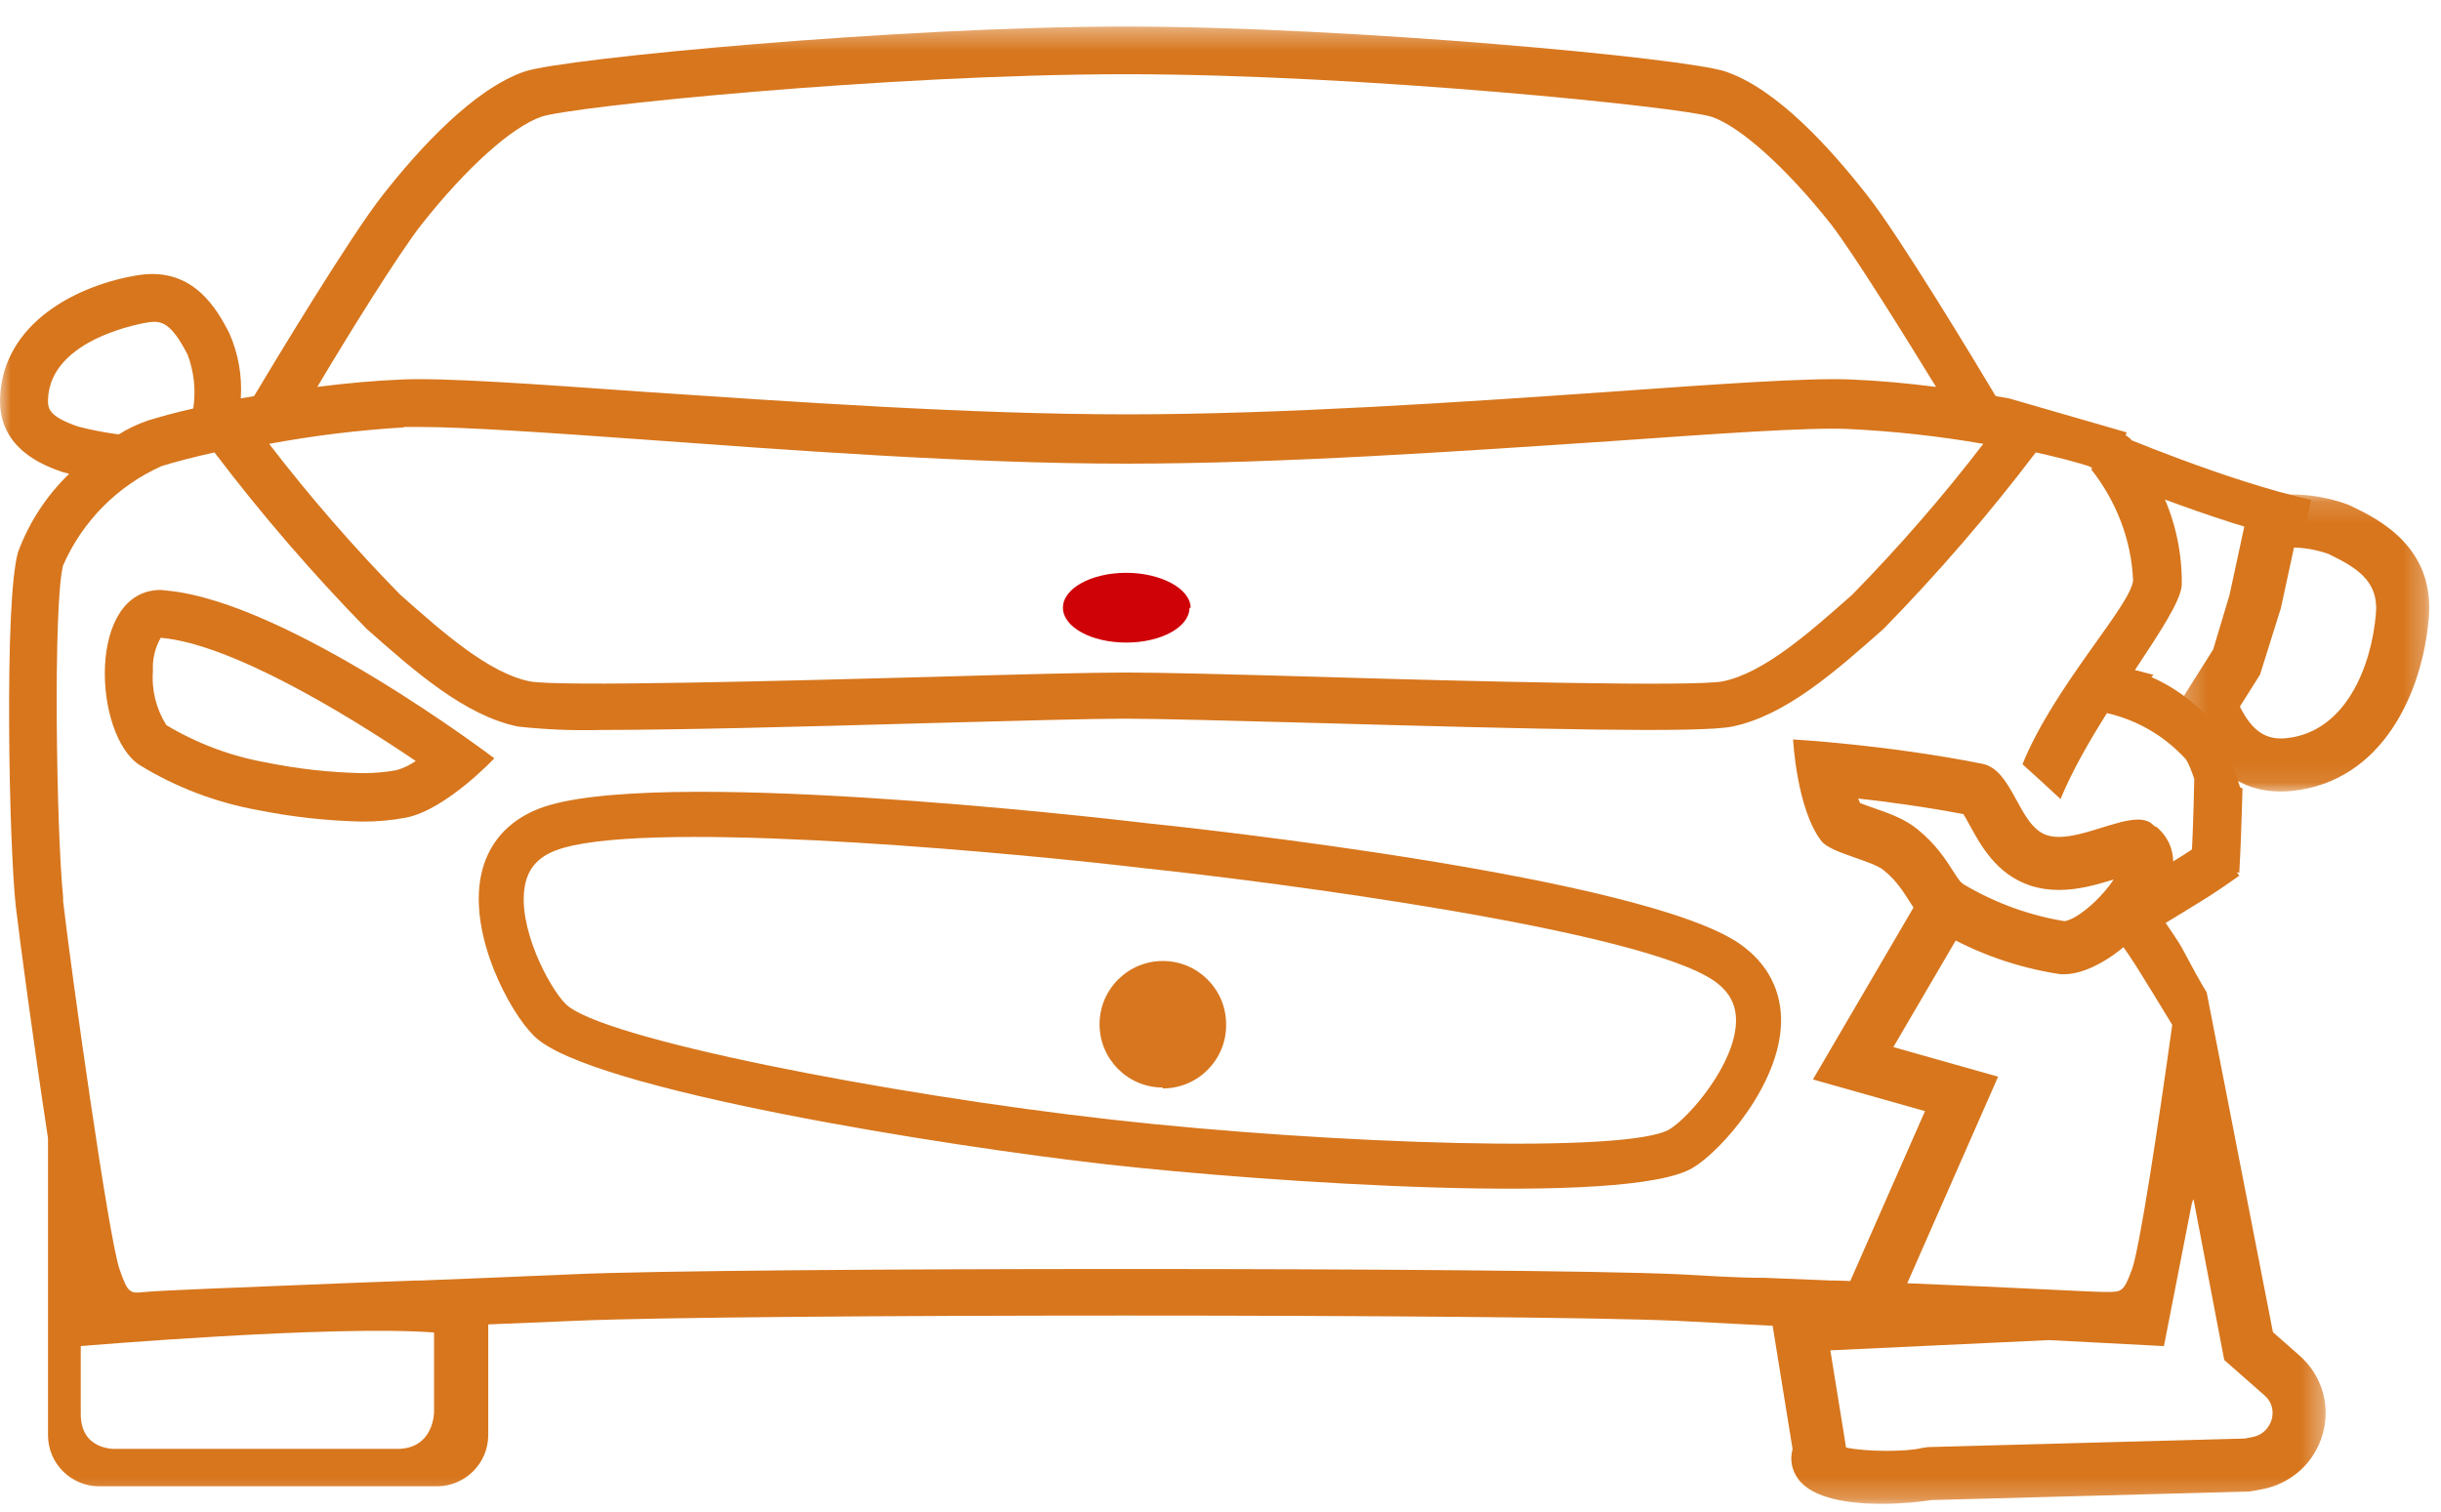
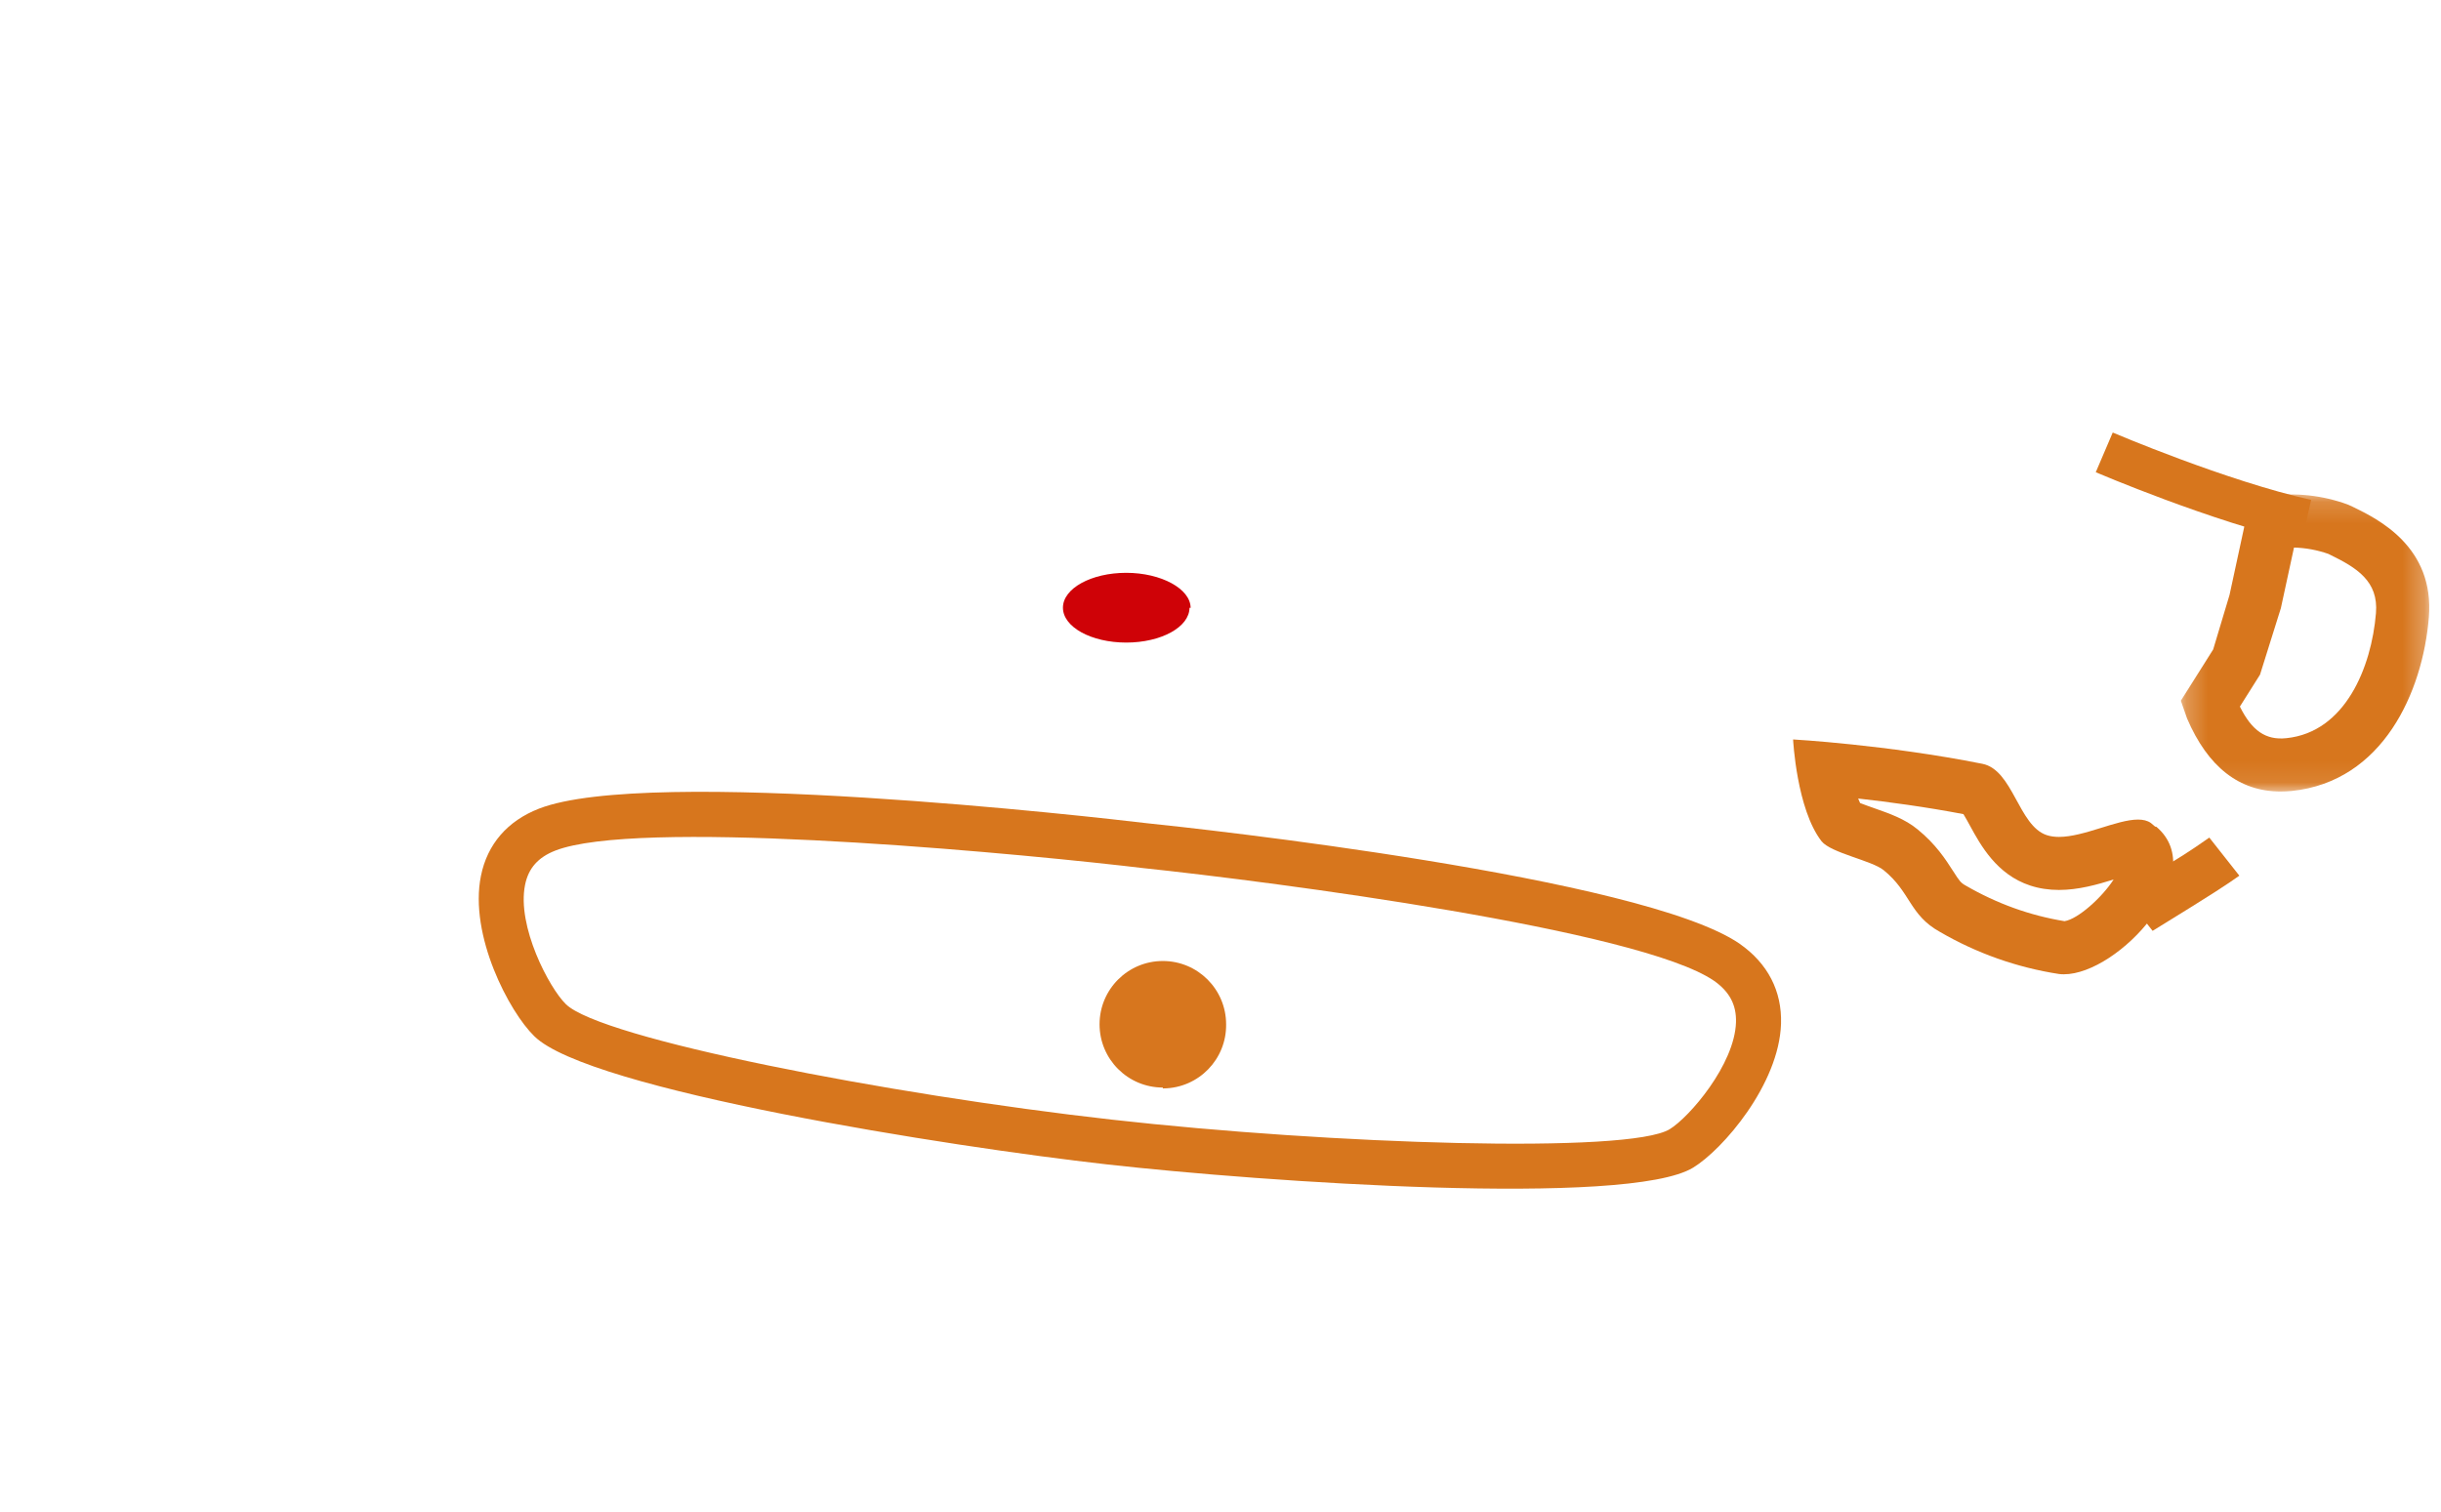
<svg xmlns="http://www.w3.org/2000/svg" xmlns:xlink="http://www.w3.org/1999/xlink" width="113px" height="70px" viewBox="0 0 113 70" version="1.1">
  <title>3008FB86-80DB-4A23-B6D0-8FE17AAABBA1</title>
  <defs>
    <polygon id="path-1" points="0.24 0.155 11.74 0.155 11.74 13.911 0.24 13.911" />
-     <polygon id="path-3" points="0.001 0.365 107.661 0.365 107.661 68.772 0.001 68.772" />
  </defs>
  <g id="Welcome" stroke="none" stroke-width="1" fill="none" fill-rule="evenodd">
    <g id="Drive-More" transform="translate(-771, -2365)">
      <g id="TOTAL-HPDE-COVERAGE-SECTION" transform="translate(-556, 2097)">
        <g id="Group-23" transform="translate(1327, 268)">
          <path d="M83.007,34.241 C83.007,34.241 83.168,37.467 84.325,38.956 C84.763,39.501 86.662,39.849 87.201,40.296 C88.455,41.312 88.388,42.369 89.802,43.151 C91.503,44.142 93.376,44.804 95.323,45.103 C95.394,45.112 95.469,45.115 95.544,45.115 C98.072,45.115 102.372,40.448 99.825,38.286 L99.765,38.275 L99.566,38.107 C99.407,37.997 99.205,37.951 98.974,37.951 C97.992,37.951 96.469,38.754 95.315,38.754 C95.113,38.754 94.923,38.729 94.75,38.672 C93.439,38.243 93.192,35.652 91.77,35.369 C87.326,34.483 83.007,34.241 83.007,34.241 M86.019,36.977 C87.416,37.132 89.139,37.365 90.892,37.699 C90.99,37.857 91.107,38.073 91.195,38.234 C91.686,39.135 92.431,40.498 93.986,41.007 C94.397,41.142 94.844,41.21 95.315,41.21 C96.22,41.21 97.077,40.964 97.845,40.727 C97.311,41.554 96.197,42.56 95.573,42.656 C93.968,42.393 92.442,41.845 90.991,41.003 C90.771,40.88 90.714,40.805 90.413,40.335 C90.077,39.81 89.618,39.093 88.768,38.404 C88.187,37.923 87.477,37.674 86.725,37.411 C86.551,37.349 86.3,37.261 86.109,37.186 C86.078,37.122 86.049,37.052 86.019,36.977" id="Fill-1" fill="#D7761D" />
-           <path d="M18.349,35.666 C17.82,35.761 17.282,35.806 16.744,35.801 C15.266,35.769 13.794,35.605 12.344,35.312 C10.706,35.022 9.134,34.435 7.705,33.582 C7.23,32.834 7.01,31.954 7.08,31.069 C7.048,30.53 7.175,29.995 7.445,29.527 L7.498,29.538 C10.687,29.84 15.91,32.978 19.246,35.239 C18.972,35.429 18.669,35.573 18.349,35.666 M7.737,27.349 L7.445,27.318 C4.004,27.318 4.318,34.04 6.465,35.427 C8.144,36.457 10,37.163 11.938,37.512 C13.521,37.83 15.129,38.007 16.744,38.044 C17.444,38.05 18.142,37.988 18.829,37.854 C20.674,37.47 22.884,35.115 22.884,35.115 C22.884,35.115 13.356,27.88 7.737,27.349" id="Fill-3" fill="#D7761D" />
          <path d="M55.065,28.14 C55.065,29.037 53.752,29.755 52.136,29.755 C50.521,29.755 49.206,29.037 49.206,28.14 C49.206,27.245 50.521,26.525 52.136,26.525 C53.752,26.525 55.117,27.265 55.117,28.151 L55.065,28.14 Z" id="Fill-5" fill="#CF0207" />
          <path d="M51.986,40.09 C45.163,39.324 29.416,37.942 25.706,39.388 C24.907,39.7 24.463,40.203 24.307,40.972 C23.917,42.89 25.426,45.75 26.193,46.496 C27.796,48.092 41.093,50.68 51.47,51.846 C61.629,52.99 75.413,53.44 77.294,52.289 C78.203,51.735 80.301,49.297 80.363,47.343 C80.389,46.535 80.066,45.922 79.347,45.417 C75.901,43.051 59.049,40.843 52.851,40.191 C52.582,40.159 52.293,40.124 51.986,40.09 M51.236,53.918 C43.981,53.102 27.234,50.475 24.732,47.98 C23.58,46.862 21.705,43.315 22.264,40.558 C22.56,39.09 23.49,38.015 24.949,37.446 C30.014,35.469 50.734,37.839 53.082,38.119 C55.409,38.355 76.035,40.606 80.533,43.701 L80.54,43.707 C81.837,44.616 82.497,45.898 82.448,47.411 C82.357,50.211 79.752,53.232 78.382,54.067 C75.388,55.903 58.485,54.734 51.236,53.918" id="Fill-7" fill="#D7761D" />
          <path d="M53.83,50.36 C52.213,50.36 50.901,49.048 50.901,47.431 C50.901,45.813 52.213,44.5 53.83,44.5 C55.448,44.5 56.76,45.813 56.76,47.431 C56.783,49.048 55.49,50.378 53.872,50.4 C53.859,50.4 53.844,50.401 53.83,50.401 L53.83,50.36 Z" id="Fill-9" fill="#D7761E" />
-           <polygon id="Fill-11" fill="#D7761D" points="87.885 60.348 85.636 59.36 89.113 51.452 83.925 49.986 89.499 40.454 91.62 41.694 87.648 48.487 92.497 49.857" />
          <g id="Group-15" transform="translate(100.717, 22.741)">
            <mask id="mask-2" fill="white">
              <use xlink:href="#path-1" />
            </mask>
            <g id="Clip-14" />
            <path d="M2.973,9.978 C3.523,11.09 4.168,11.542 5.122,11.441 C7.854,11.165 9.066,8.15 9.272,5.653 C9.396,4.167 8.378,3.546 7.136,2.941 L7.07,2.908 C6.558,2.728 6.019,2.628 5.478,2.614 L4.87,5.42 L3.905,8.5 L2.973,9.978 Z M4.858,13.911 C2.946,13.911 1.491,12.776 0.528,10.529 L0.24,9.706 L1.737,7.332 L2.494,4.807 L3.458,0.343 L4.308,0.227 C5.538,0.056 6.805,0.193 7.973,0.624 L8.211,0.733 C9.344,1.284 11.995,2.573 11.72,5.856 C11.437,9.291 9.602,13.455 5.367,13.886 C5.193,13.902 5.024,13.911 4.858,13.911 L4.858,13.911 Z" id="Fill-13" fill="#D7761D" mask="url(#mask-2)" />
          </g>
          <path d="M97.411,20.948 C97.411,20.948 102.735,23.223 106.77,24.125" id="Stroke-16" stroke="#D7761D" stroke-width="2" />
          <g id="Group-20" transform="translate(0, 0.864)">
            <mask id="mask-4" fill="white">
              <use xlink:href="#path-3" />
            </mask>
            <g id="Clip-19" />
            <path d="M105.16,64.871 C105.113,65.035 104.909,65.576 104.224,65.69 C104.116,65.709 104.015,65.728 103.922,65.749 L89.254,66.145 L88.976,66.185 C88.257,66.373 86.349,66.364 85.459,66.165 L84.732,61.665 L94.852,61.191 L100.174,61.468 L101.462,54.88 L101.539,54.643 L102.965,62.111 L104.826,63.748 C105.298,64.164 105.217,64.672 105.16,64.871 L105.16,64.871 Z M20.094,64.523 C20.094,64.523 20.094,66.229 18.387,66.229 L5.355,66.229 C5.355,66.229 3.738,66.321 3.738,64.613 L3.738,61.468 C3.738,61.468 15.42,60.479 20.094,60.839 L20.094,64.523 Z M2.222,17.646 C2.305,14.79 6.684,14.091 6.872,14.06 C7.465,13.977 7.914,14.06 8.686,15.561 C8.985,16.356 9.074,17.213 8.947,18.052 C8.153,18.23 7.435,18.429 6.861,18.604 C6.382,18.766 5.924,18.984 5.495,19.251 C4.86,19.169 4.229,19.048 3.609,18.887 C2.296,18.429 2.212,18.084 2.222,17.646 L2.222,17.646 Z M18.694,18.927 L18.694,18.906 L19.392,18.906 C21.477,18.906 25.323,19.167 29.66,19.48 C36.415,19.97 44.828,20.606 52.126,20.606 C59.423,20.606 67.836,20.012 74.591,19.563 C79.47,19.22 83.681,18.917 85.558,19.001 C87.655,19.1 89.744,19.33 91.812,19.689 C89.933,22.136 87.907,24.468 85.745,26.673 C83.734,28.455 81.658,30.289 79.762,30.685 C78.448,30.946 67.929,30.685 60.997,30.476 C57.087,30.362 53.701,30.278 52.136,30.278 C50.572,30.278 47.185,30.362 43.275,30.476 C36.311,30.664 25.792,30.946 24.51,30.685 C22.614,30.289 20.538,28.455 18.527,26.673 C16.367,24.468 14.34,22.136 12.459,19.689 C14.519,19.307 16.601,19.053 18.694,18.927 L18.694,18.927 Z M19.517,9.526 C21.603,6.888 23.687,5.024 25.053,4.544 C26.419,4.064 41.117,2.573 52.126,2.573 C63.134,2.573 77.916,4.107 79.23,4.544 C80.543,4.981 82.68,6.888 84.766,9.526 C85.809,10.881 88.206,14.738 89.624,17.052 C88.309,16.885 86.976,16.76 85.683,16.708 C83.681,16.625 79.616,16.916 74.466,17.282 C67.742,17.75 59.382,18.323 52.157,18.323 C44.932,18.323 36.52,17.729 29.848,17.282 C24.698,16.916 20.632,16.625 18.631,16.708 C17.338,16.76 16.004,16.885 14.69,17.052 C16.067,14.727 18.453,10.881 19.517,9.526 L19.517,9.526 Z M106.447,61.904 L105.22,60.823 L102.153,45.09 C101.446,43.916 101.166,43.269 100.864,42.787 C100.64,42.433 100.303,41.938 99.891,41.352 L98.125,42.74 C98.454,43.21 98.73,43.62 98.922,43.926 C99.286,44.504 99.869,45.457 100.558,46.594 C99.906,51.289 99.042,56.984 98.693,57.921 C98.308,58.962 98.224,58.962 97.505,58.962 C96.786,58.962 93.461,58.765 88.049,58.547 L84.985,58.432 L84.776,58.432 L81.7,58.307 C80.283,58.307 78.928,58.202 77.699,58.141 C70.537,57.817 33.716,57.817 26.554,58.141 L22.593,58.307 L19.464,58.432 L19.225,58.432 L16.181,58.547 C10.771,58.765 7.425,58.89 6.726,58.962 C6.027,59.036 5.923,59.047 5.538,57.921 C5.037,56.534 3.276,43.974 2.921,40.858 L2.921,40.67 C2.608,37.606 2.452,27.121 2.921,25.317 C3.815,23.272 5.44,21.634 7.476,20.721 C8.071,20.532 8.916,20.314 9.927,20.084 C12.103,22.953 14.457,25.682 16.973,28.257 C19.205,30.227 21.508,32.269 23.978,32.78 C25.263,32.92 26.555,32.973 27.847,32.937 C31.286,32.937 36.697,32.801 43.285,32.613 C47.185,32.508 50.582,32.415 52.084,32.415 C53.585,32.415 56.984,32.508 60.882,32.613 C71.307,32.906 78.729,33.082 80.189,32.78 C82.671,32.269 84.964,30.227 87.194,28.257 C89.712,25.683 92.066,22.953 94.242,20.084 C95.285,20.314 96.098,20.532 96.691,20.721 C96.749,20.746 96.802,20.78 96.858,20.809 L96.804,20.864 C97.961,22.335 98.664,24.116 98.746,26.003 C98.666,27.153 95.11,30.873 93.625,34.525 C94.224,35.062 94.827,35.613 95.386,36.137 C95.93,34.822 96.719,33.455 97.536,32.157 C98.887,32.468 100.156,33.168 101.184,34.288 C101.291,34.434 101.425,34.758 101.578,35.203 C101.545,36.855 101.488,38.39 101.416,39.538 L103.663,39.538 C103.719,38.549 103.767,37.311 103.803,35.964 C103.804,35.962 103.808,35.961 103.81,35.958 C103.808,35.95 103.805,35.942 103.803,35.935 C103.805,35.835 103.808,35.74 103.81,35.64 C103.775,35.627 103.735,35.611 103.7,35.596 C103.288,34.26 102.928,33.237 102.668,32.867 C101.807,31.807 100.753,30.994 99.589,30.488 L99.694,30.386 L98.832,30.163 C99.978,28.428 100.934,26.988 100.999,26.248 C101.023,24.773 100.714,23.311 100.091,21.974 L100.252,21.99 L98.618,19.45 L98.398,19.283 L98.45,19.159 L93.001,17.584 L92.386,17.479 C91.573,16.114 87.914,10.037 86.423,8.161 C84.724,5.993 82.254,3.251 79.876,2.449 C78.062,1.823 62.425,0.365 52.073,0.365 C41.723,0.365 26.085,1.834 24.281,2.449 C21.945,3.251 19.422,5.993 17.724,8.161 C16.234,10.037 12.574,16.114 11.761,17.479 L11.146,17.584 C11.218,16.54 11.031,15.495 10.605,14.541 C10.083,13.55 9.009,11.485 6.434,11.872 C3.588,12.319 0.117,14.081 0.002,17.584 C-0.071,19.949 2.087,20.71 2.858,20.982 L3.202,21.075 C2.151,22.091 1.342,23.331 0.835,24.703 C0.179,26.985 0.419,38.326 0.732,41.107 C0.898,42.547 1.565,47.529 2.222,51.844 L2.222,65.593 C2.222,66.898 3.282,67.959 4.589,67.959 L20.226,67.959 C21.535,67.959 22.596,66.901 22.602,65.593 L22.602,60.464 L26.658,60.297 C33.799,59.974 70.442,59.974 77.614,60.297 L82.06,60.528 L82.983,66.24 C82.852,66.719 82.94,67.209 83.242,67.623 C83.914,68.541 85.622,68.772 87.103,68.772 C88.107,68.772 89.007,68.667 89.41,68.599 L104.116,68.201 L104.401,68.159 C104.472,68.14 104.556,68.125 104.637,68.111 C106.031,67.878 107.136,66.896 107.522,65.546 C107.901,64.216 107.49,62.82 106.447,61.904 L106.447,61.904 Z" id="Fill-18" fill="#D7761D" mask="url(#mask-4)" />
          </g>
-           <path d="M103.665,40.549 L102.274,38.785 C101.803,39.115 101.394,39.393 101.088,39.585 C100.481,39.967 99.467,40.591 98.251,41.329 L99.65,43.104 C100.824,42.394 101.748,41.827 102.23,41.524 C102.584,41.3 103.079,40.963 103.665,40.549" id="Fill-21" fill="#D7761D" />
+           <path d="M103.665,40.549 L102.274,38.785 C101.803,39.115 101.394,39.393 101.088,39.585 C100.481,39.967 99.467,40.591 98.251,41.329 L99.65,43.104 C102.584,41.3 103.079,40.963 103.665,40.549" id="Fill-21" fill="#D7761D" />
        </g>
      </g>
    </g>
  </g>
</svg>